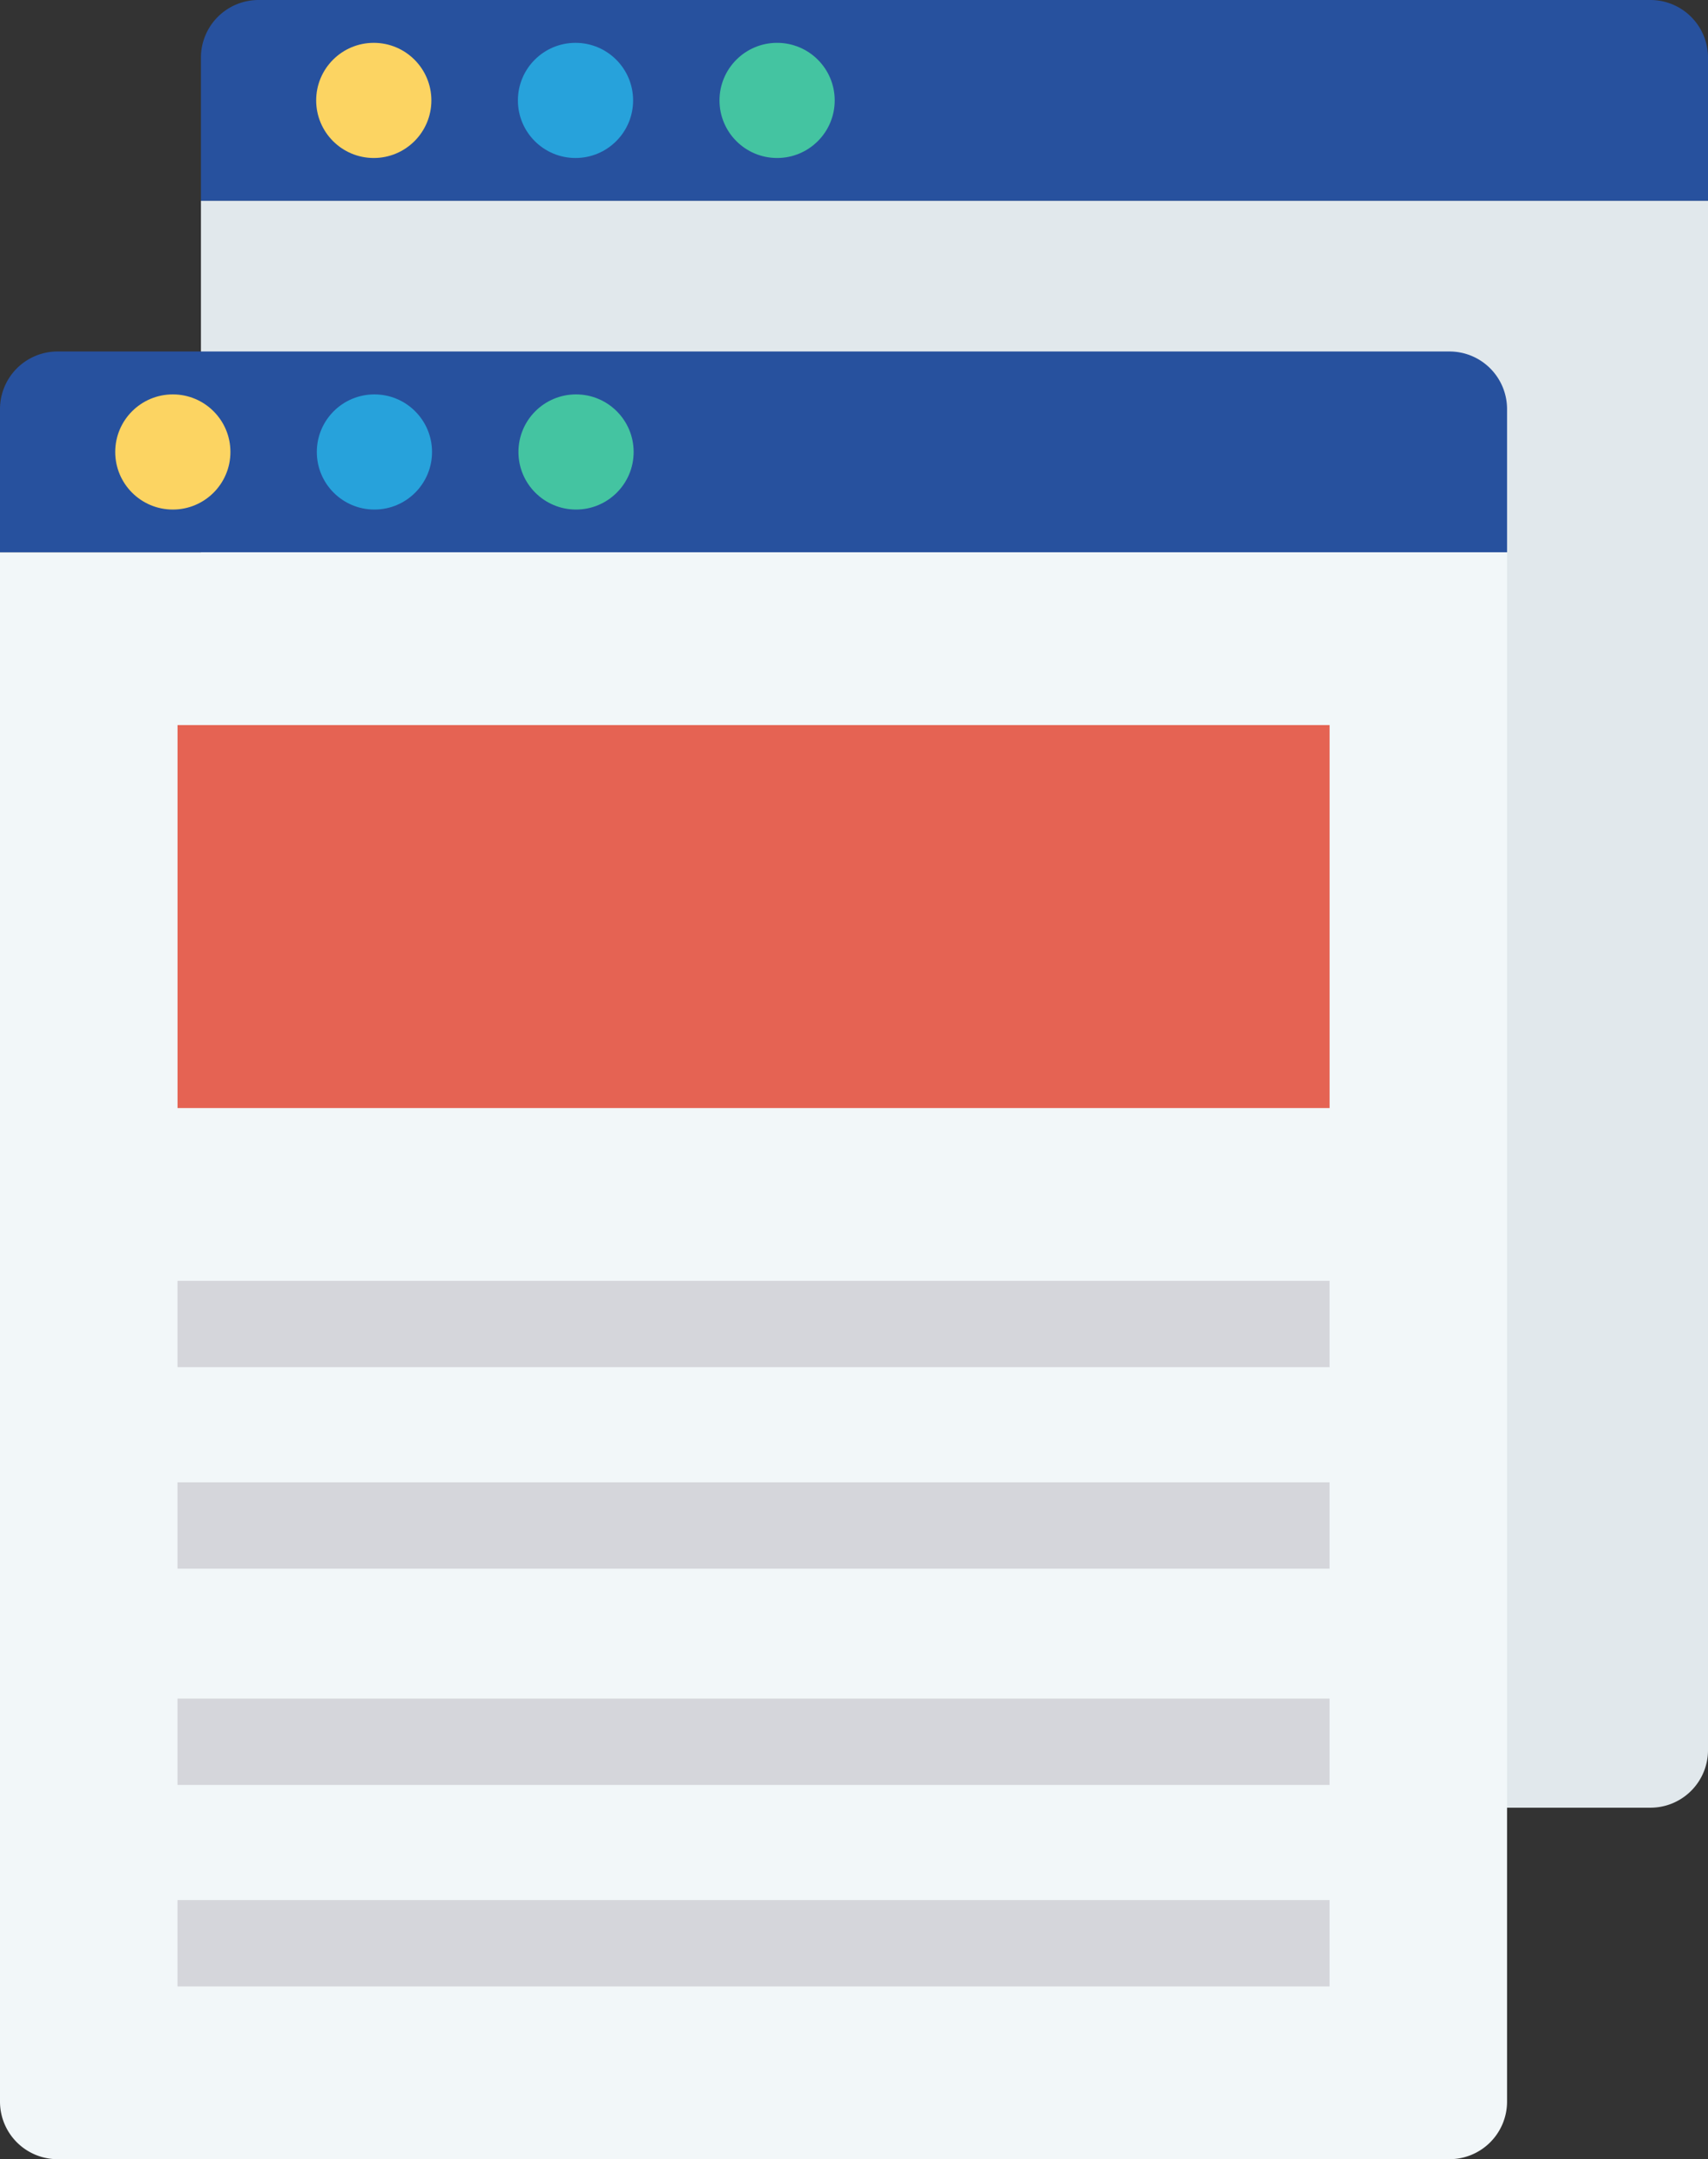
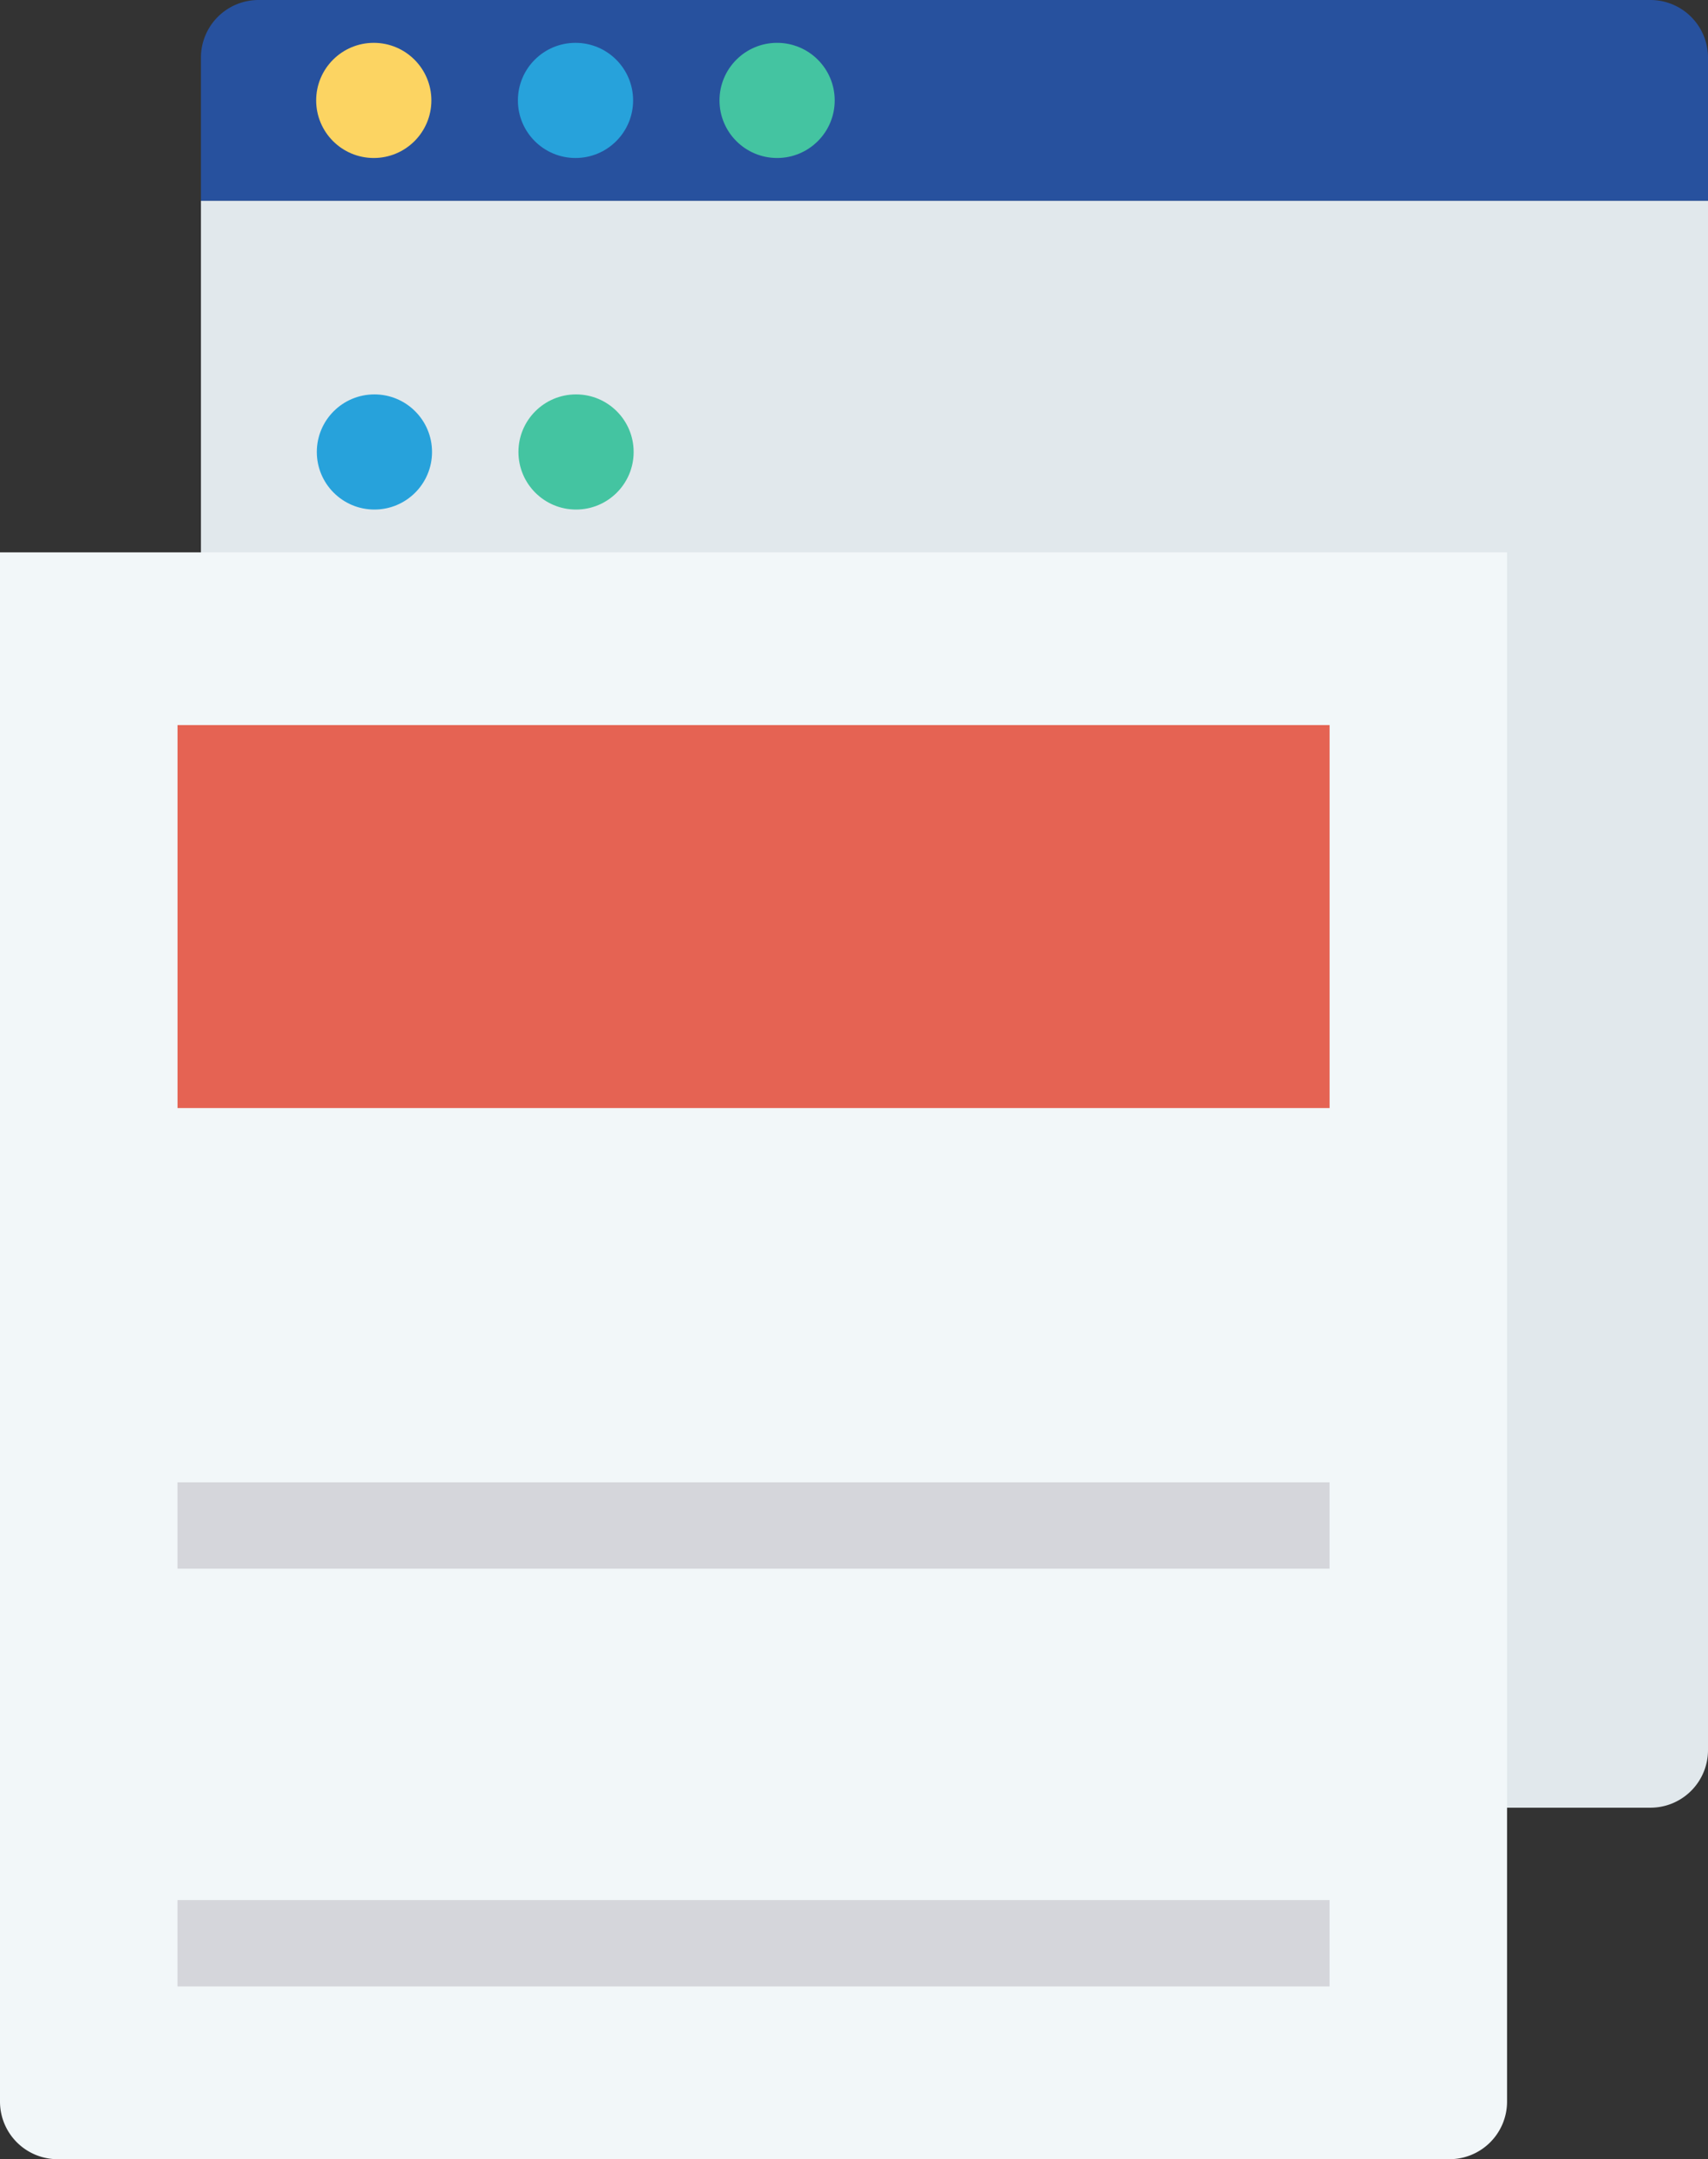
<svg xmlns="http://www.w3.org/2000/svg" width="75.852" height="95.855" viewBox="0 0 75.852 95.855">
  <rect x="0" y="0" width="75.852" height="95.855" fill="#333333" stroke="none" />
  <defs>
    <style>
            .cls-1{fill:#27519e}.cls-2{fill:#e1e8ec}.cls-3{fill:#f2f7f9}.cls-4{fill:#fcd462}.cls-5{fill:#27a2db}.cls-6{fill:#44c4a1}.cls-7{fill:#e56353}.cls-8{fill:#d5d6db}
        </style>
  </defs>
  <g id="icon-website" transform="translate(-.001)">
    <path id="Shape" d="M66.928 8.917H0V2.556A2.557 2.557 0 0 1 2.558 0H64.37a2.557 2.557 0 0 1 2.558 2.556z" class="cls-1" transform="translate(8.925)" />
    <path id="Shape-2" d="M64.37 71.334H0V0h66.928v68.778a2.557 2.557 0 0 1-2.558 2.556z" class="cls-2" data-name="Shape" transform="translate(8.925 8.917)" />
-     <path id="Shape-3" d="M66.928 8.917H0V2.556A2.557 2.557 0 0 1 2.558 0H64.37a2.557 2.557 0 0 1 2.558 2.556v6.361z" class="cls-1" data-name="Shape" transform="translate(.001 15.604)" />
    <path id="Shape-4" d="M64.37 71.334H2.558A2.557 2.557 0 0 1 0 68.778V0h66.928v68.778a2.557 2.557 0 0 1-2.558 2.556z" class="cls-3" data-name="Shape" transform="translate(.001 24.521)" />
    <ellipse id="Oval" cx="2.558" cy="2.556" class="cls-4" rx="2.558" ry="2.556" transform="translate(14.042 1.902)" />
    <ellipse id="Oval-2" cx="2.558" cy="2.556" class="cls-5" data-name="Oval" rx="2.558" ry="2.556" transform="translate(23.001 1.902)" />
    <ellipse id="Oval-3" cx="2.558" cy="2.556" class="cls-6" data-name="Oval" rx="2.558" ry="2.556" transform="translate(31.954 1.902)" />
-     <ellipse id="Oval-4" cx="2.558" cy="2.556" class="cls-4" data-name="Oval" rx="2.558" ry="2.556" transform="translate(5.118 17.509)" />
    <ellipse id="Oval-5" cx="2.558" cy="2.556" class="cls-5" data-name="Oval" rx="2.558" ry="2.556" transform="translate(14.071 17.509)" />
    <ellipse id="Oval-6" cx="2.558" cy="2.556" class="cls-6" data-name="Oval" rx="2.558" ry="2.556" transform="translate(23.025 17.509)" />
    <path id="Rectangle-path" d="M0 0h51.163v17.002H0z" class="cls-7" transform="translate(7.885 32.189)" />
    <g id="Group" transform="translate(7.784 56.699)">
-       <path id="Rectangle-path-2" d="M0 0h51.163v3.834H0z" class="cls-8" data-name="Rectangle-path" transform="translate(.1 .161)" />
-       <path id="Rectangle-path-3" d="M0 0h51.163v3.834H0z" class="cls-8" data-name="Rectangle-path" transform="translate(.1 18.707)" />
      <path id="Rectangle-path-4" d="M0 0h51.163v3.834H0z" class="cls-8" data-name="Rectangle-path" transform="translate(.1 9.107)" />
      <path id="Rectangle-path-5" d="M0 0h51.163v3.834H0z" class="cls-8" data-name="Rectangle-path" transform="translate(.1 27.653)" />
    </g>
  </g>
</svg>